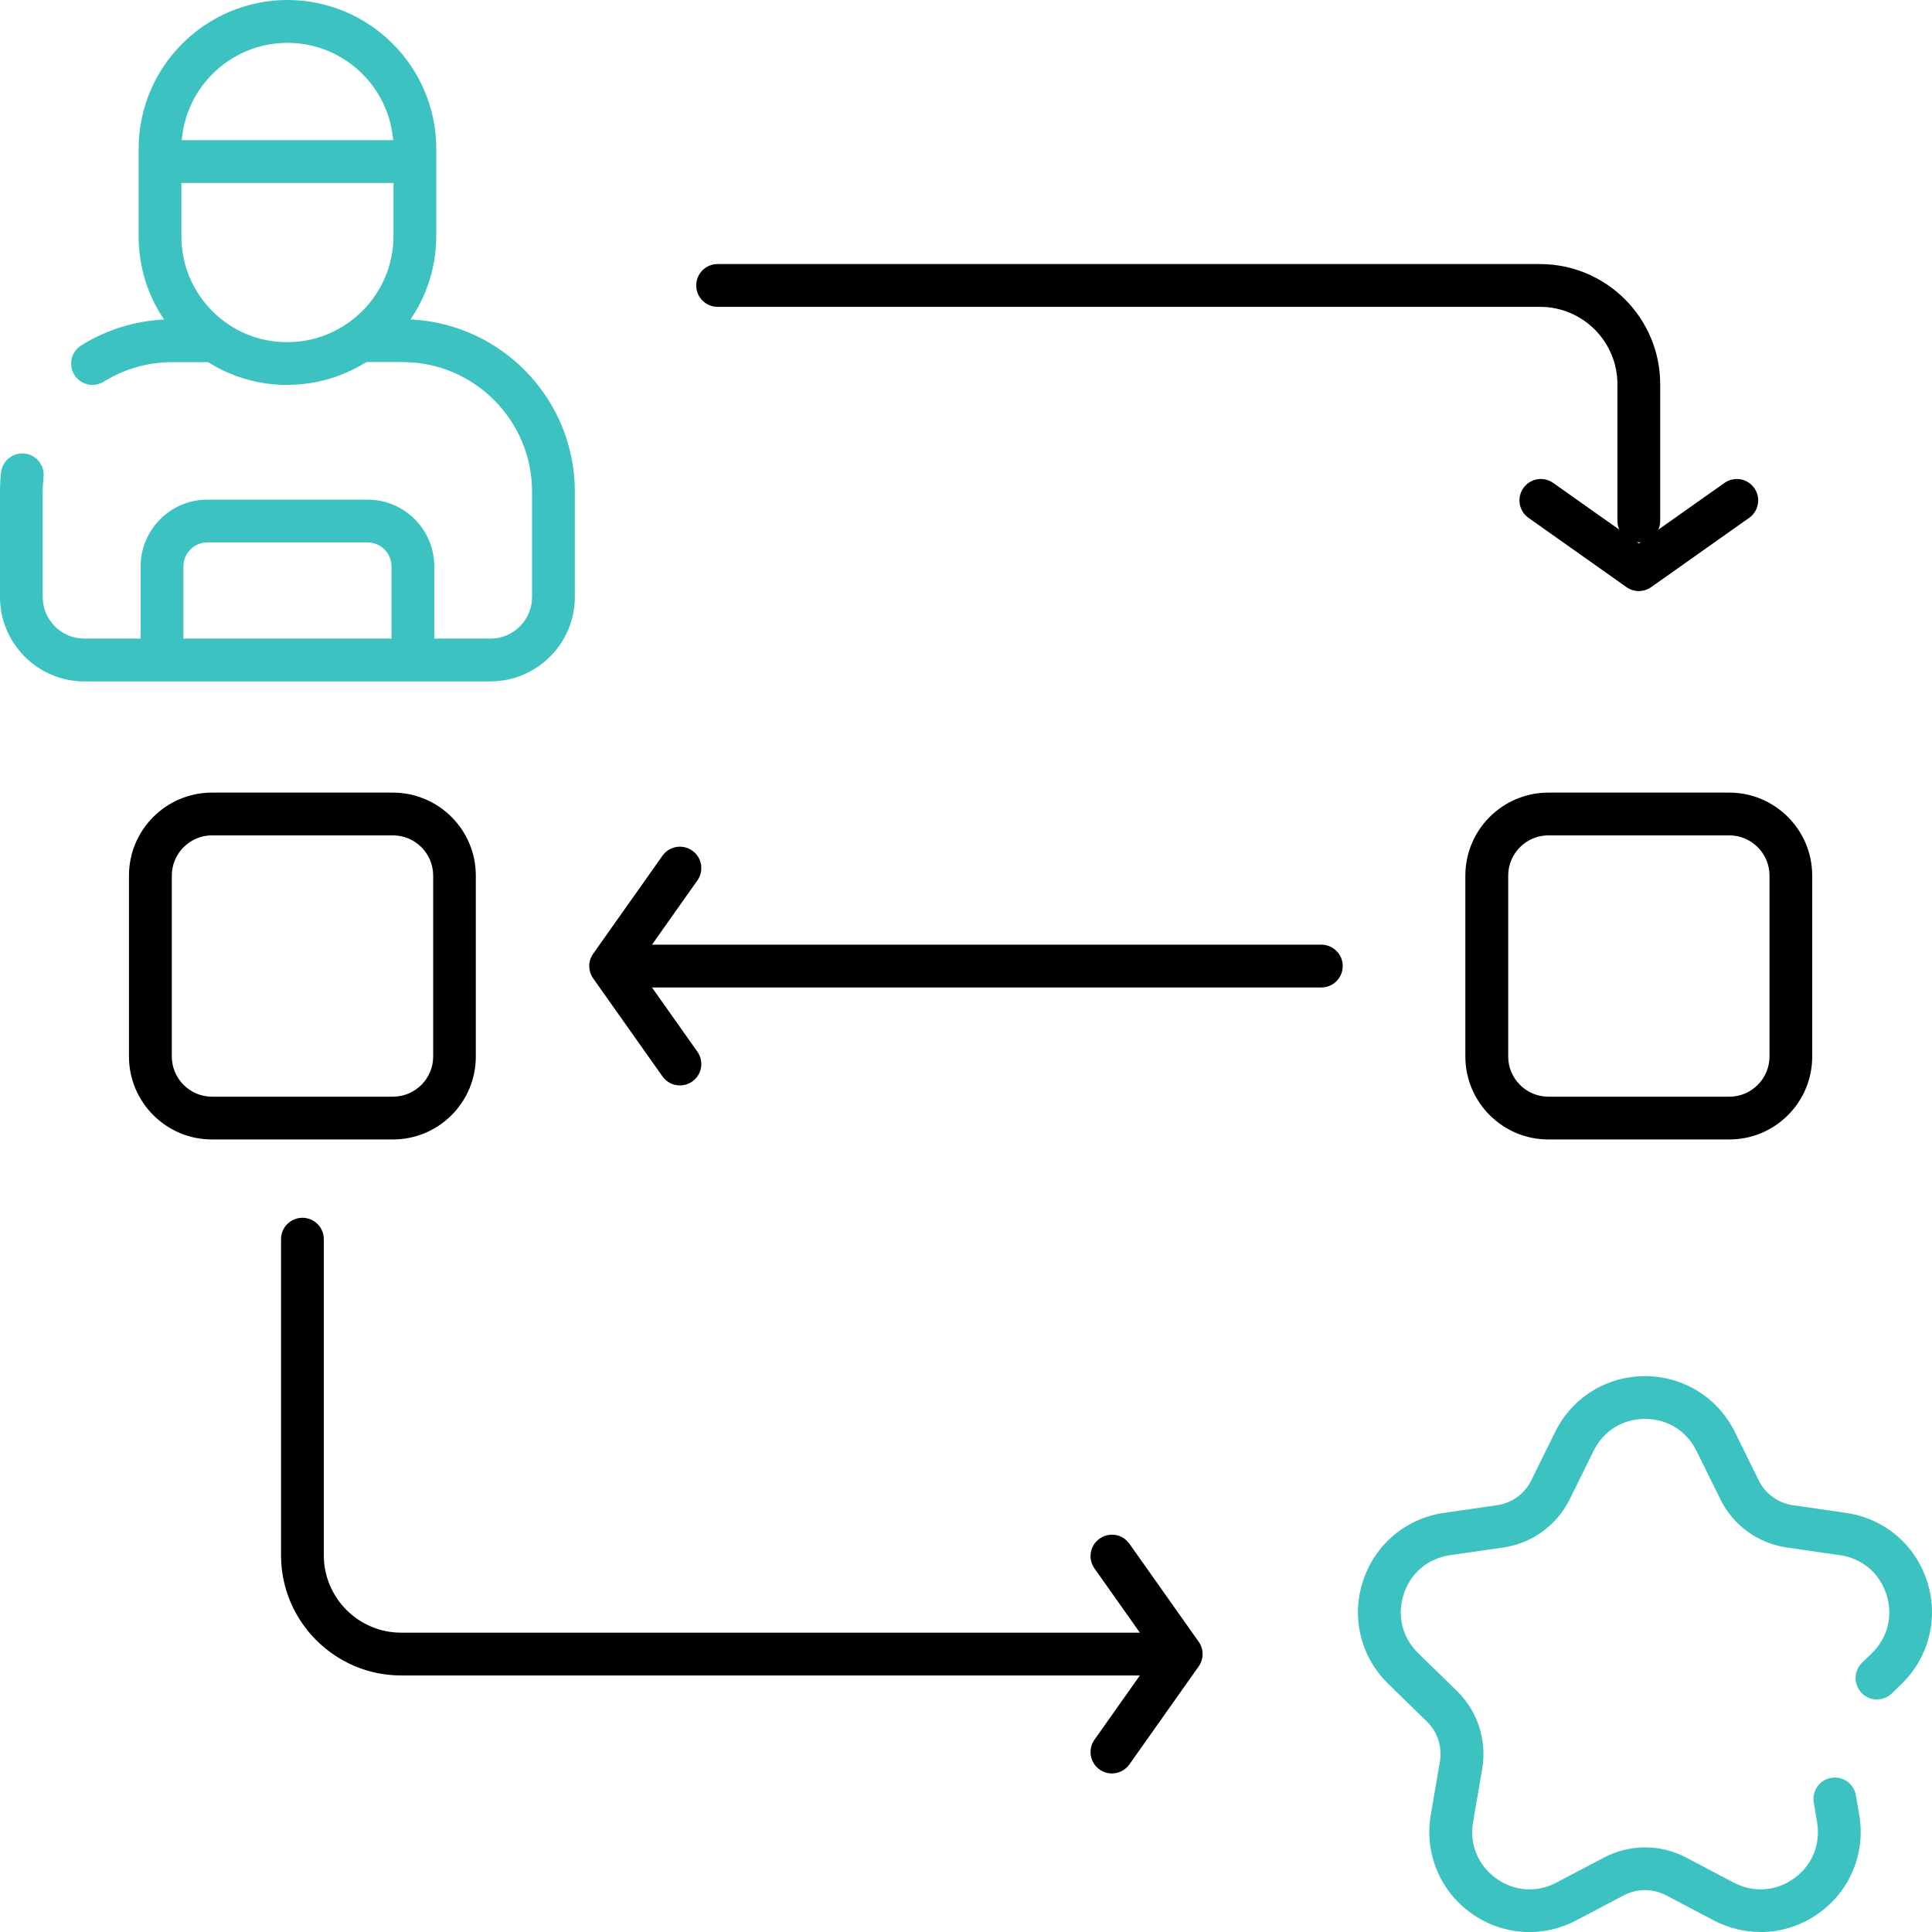
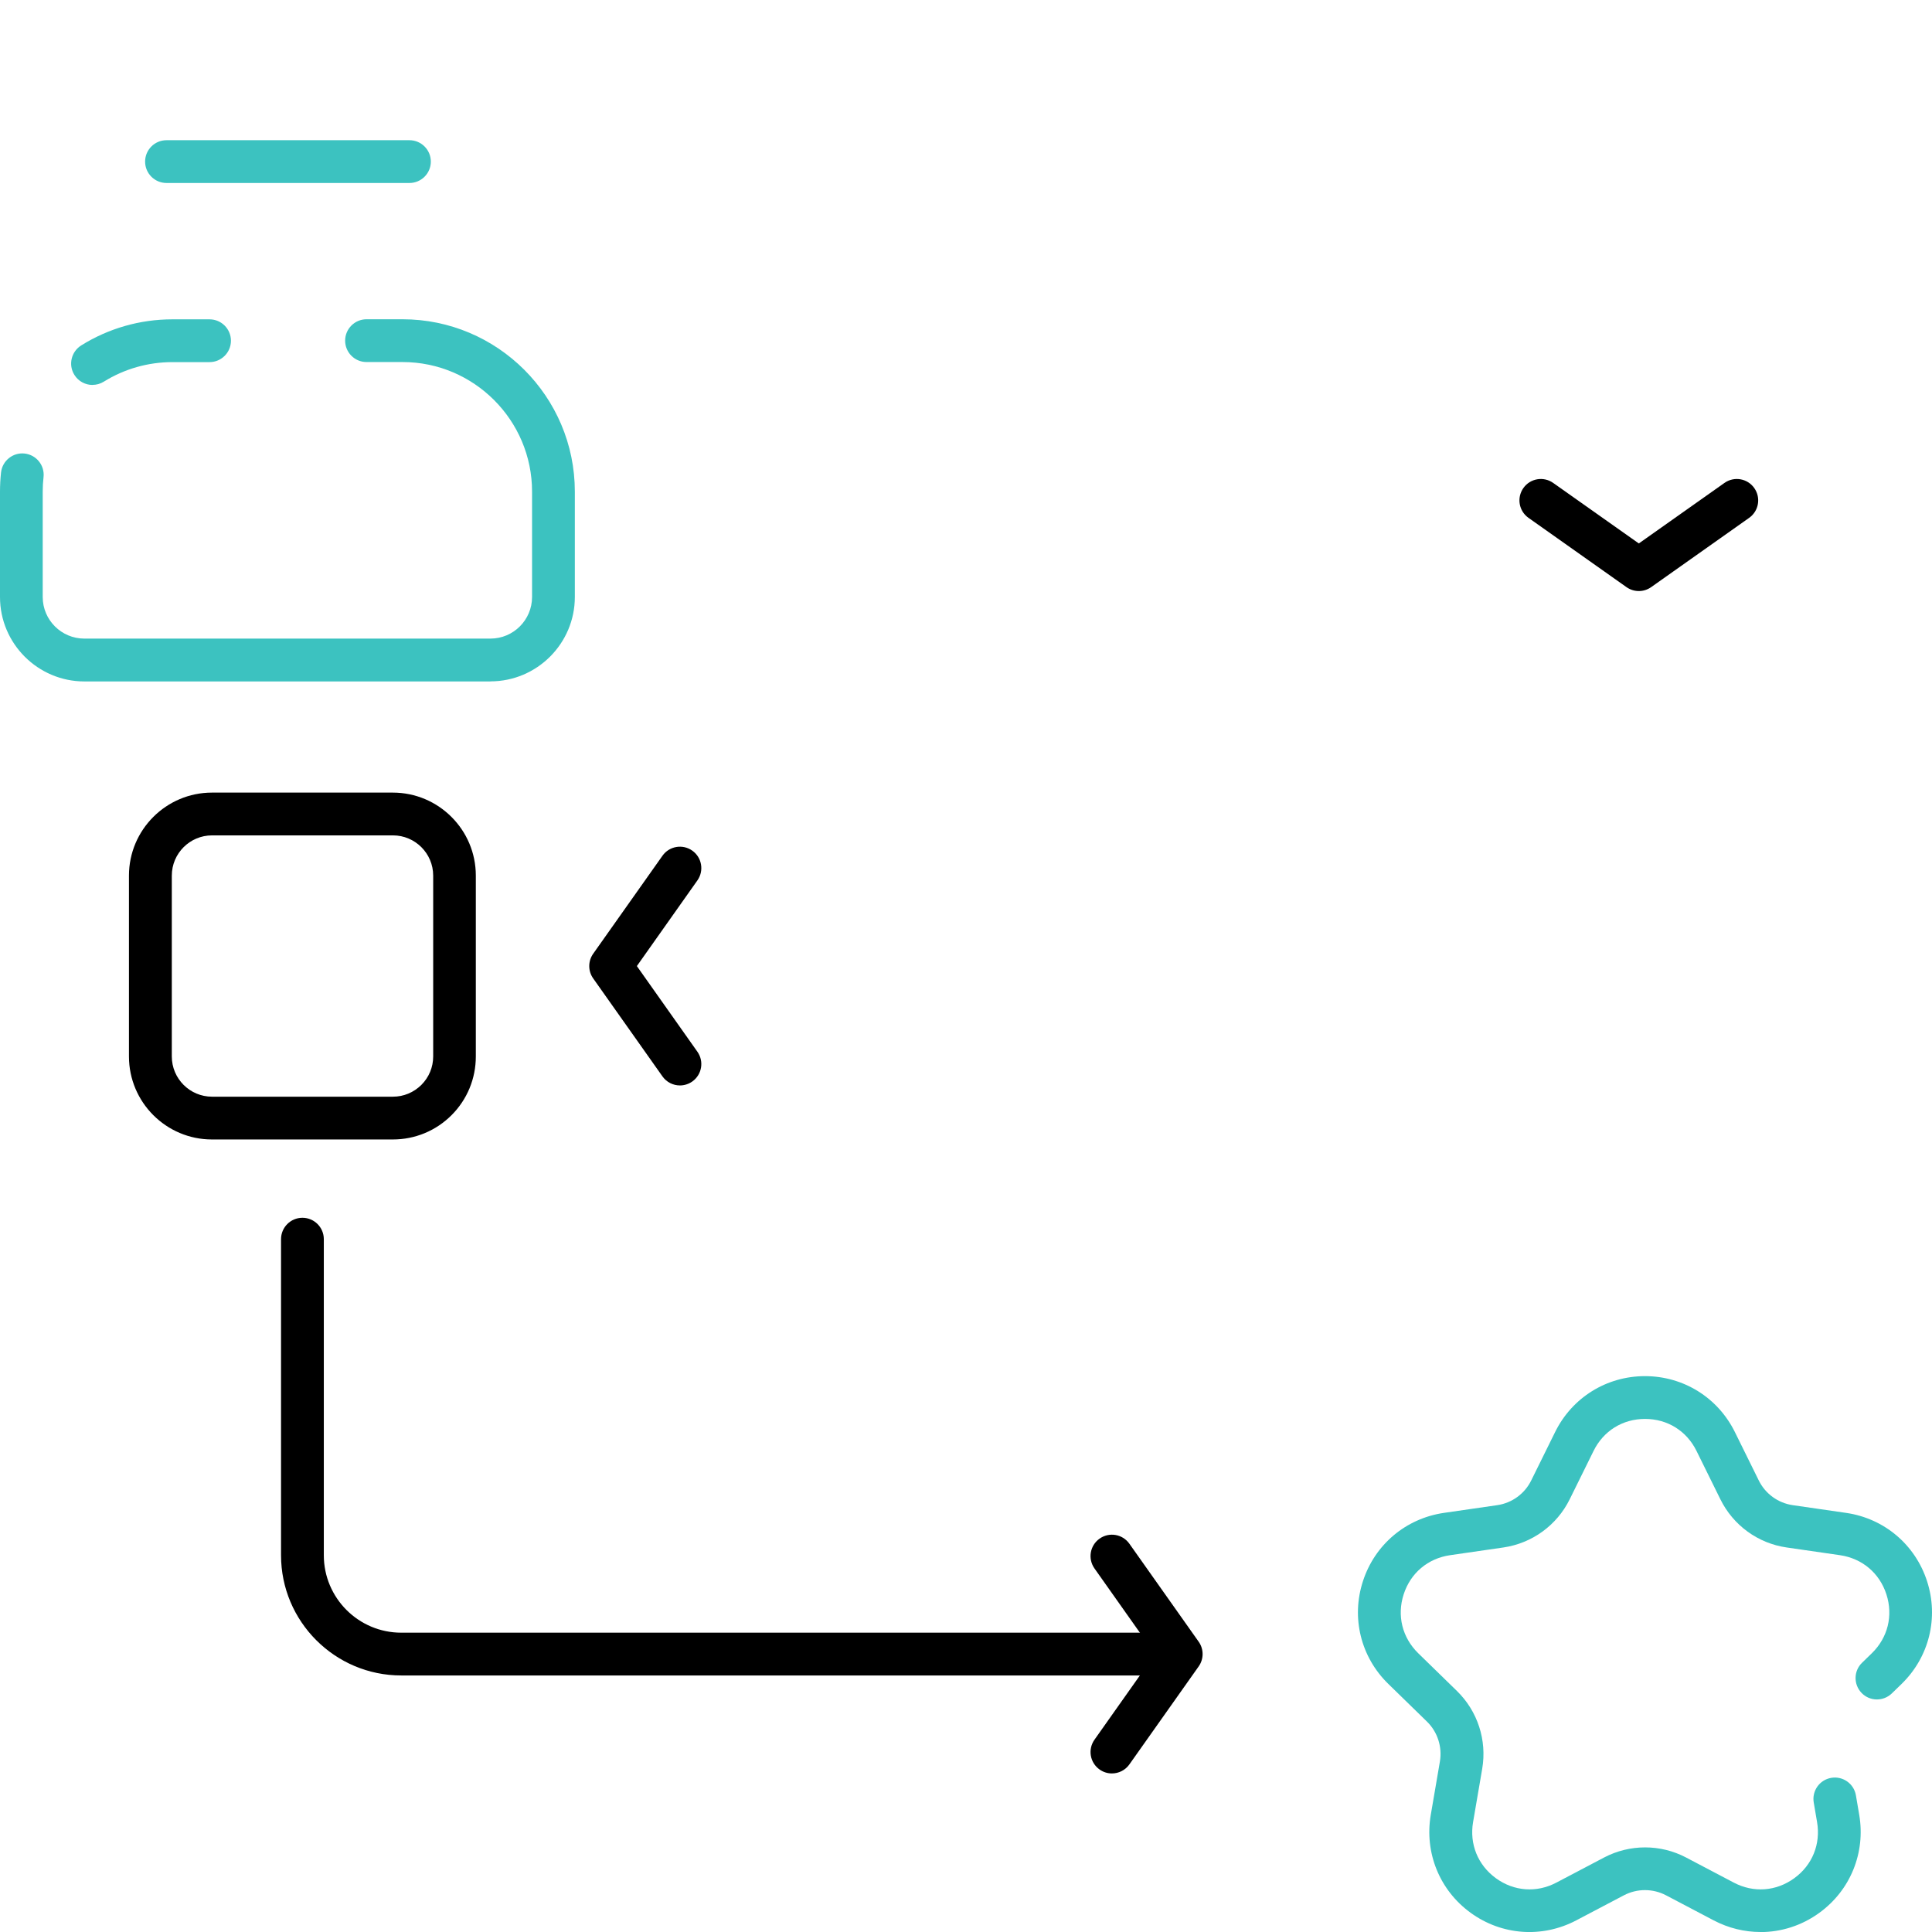
<svg xmlns="http://www.w3.org/2000/svg" id="Layer_1" version="1.1" viewBox="0 0 280 280">
  <defs>
    <style>
      .st0 {
        fill: #3cc2c0;
      }
    </style>
  </defs>
  <path class="st0" d="M255.14,280c-2.31,0-4.63-.56-6.77-1.68l-6.92-3.64c-1.91-1-4.19-1-6.1,0l-6.92,3.64c-4.93,2.59-10.79,2.17-15.29-1.1-4.51-3.27-6.72-8.72-5.78-14.21l1.32-7.71c.36-2.13-.34-4.3-1.88-5.8l-5.6-5.46c-3.99-3.89-5.4-9.6-3.67-14.89,1.72-5.3,6.21-9.08,11.72-9.89l7.74-1.12c2.13-.31,3.98-1.65,4.93-3.59l3.46-7.01c2.46-4.99,7.45-8.1,13.02-8.1,5.57,0,10.56,3.1,13.03,8.1l3.46,7.01c.95,1.94,2.8,3.28,4.93,3.59l7.74,1.12c5.51.8,10,4.59,11.72,9.89,1.72,5.3.31,11-3.68,14.89l-1.42,1.38c-1.23,1.19-3.19,1.17-4.38-.06s-1.17-3.19.06-4.38l1.42-1.38c2.32-2.26,3.11-5.45,2.11-8.54-1-3.08-3.51-5.2-6.72-5.67l-7.74-1.12c-4.16-.6-7.74-3.21-9.6-6.98l-3.46-7.01c-1.43-2.91-4.22-4.64-7.46-4.64-3.24,0-6.03,1.73-7.46,4.64l-3.46,7.01c-1.86,3.77-5.45,6.37-9.6,6.98l-7.74,1.12c-3.21.47-5.72,2.58-6.72,5.67-1,3.08-.21,6.27,2.11,8.54l5.6,5.46c3.01,2.93,4.38,7.15,3.67,11.29l-1.32,7.71c-.55,3.2.69,6.24,3.31,8.15,2.62,1.9,5.9,2.14,8.76.63l6.92-3.64c3.72-1.95,8.16-1.95,11.87,0l6.92,3.64c2.87,1.51,6.14,1.27,8.76-.63,2.62-1.9,3.86-4.95,3.31-8.15l-.48-2.82c-.29-1.69.84-3.29,2.53-3.58,1.69-.29,3.29.84,3.58,2.53l.48,2.82c.94,5.49-1.27,10.94-5.78,14.21-2.54,1.85-5.52,2.79-8.52,2.79Z" />
  <path class="st0" d="M13.41,55.79c-1.03,0-2.05-.52-2.63-1.46-.91-1.45-.46-3.36.99-4.27,3.96-2.47,8.52-3.78,13.21-3.78h5.39c1.71,0,3.1,1.39,3.1,3.1s-1.39,3.1-3.1,3.1h-5.39c-3.52,0-6.95.98-9.93,2.83-.51.32-1.08.47-1.64.47Z" />
  <path class="st0" d="M71.1,98.76H12.23c-6.74,0-12.23-5.49-12.23-12.23v-15.27c0-.93.05-1.87.15-2.79.19-1.7,1.73-2.93,3.42-2.74,1.7.19,2.93,1.72,2.74,3.42-.08.69-.12,1.4-.12,2.1v15.27c0,3.33,2.71,6.03,6.03,6.03h58.86c3.33,0,6.03-2.71,6.03-6.03v-15.27c0-10.35-8.42-18.78-18.78-18.78h-5.21c-1.71,0-3.1-1.39-3.1-3.1s1.39-3.1,3.1-3.1h5.21c13.77,0,24.98,11.2,24.98,24.98v15.27c0,6.74-5.49,12.23-12.23,12.23Z" />
-   <path class="st0" d="M23.48,97.69c-1.71,0-3.1-1.39-3.1-3.1v-12.5c0-5.34,4.34-9.68,9.68-9.68h23.2c5.34,0,9.68,4.34,9.68,9.68v12.2c0,1.71-1.39,3.1-3.1,3.1s-3.1-1.39-3.1-3.1v-12.2c0-1.92-1.56-3.48-3.48-3.48h-23.2c-1.92,0-3.48,1.56-3.48,3.48v12.5c0,1.71-1.39,3.1-3.1,3.1Z" />
-   <path class="st0" d="M41.63,55.79c-5.75,0-11.16-2.24-15.23-6.31s-6.31-9.48-6.31-15.23v-12.67C20.09,9.68,29.77,0,41.66,0s21.57,9.68,21.57,21.57v12.6c0,11.91-9.69,21.61-21.61,21.61ZM41.66,6.21c-8.48,0-15.37,6.9-15.37,15.37v12.67c0,4.1,1.6,7.95,4.49,10.85s6.75,4.49,10.84,4.49c8.5,0,15.41-6.91,15.41-15.41v-12.6c0-8.48-6.9-15.37-15.37-15.37Z" />
  <path class="st0" d="M59.34,26.52H24.13c-1.71,0-3.1-1.39-3.1-3.1s1.39-3.1,3.1-3.1h35.21c1.71,0,3.1,1.39,3.1,3.1s-1.39,3.1-3.1,3.1Z" />
  <path d="M56.93,165.14h-26.21c-6.64,0-12.03-5.4-12.03-12.03v-26.21c0-6.64,5.4-12.03,12.03-12.03h26.21c6.64,0,12.03,5.4,12.03,12.03v26.21c0,3.21-1.25,6.24-3.52,8.51-2.27,2.27-5.3,3.52-8.51,3.52ZM30.73,121.07c-3.22,0-5.83,2.62-5.83,5.83v26.21c0,3.22,2.62,5.83,5.83,5.83h26.21c1.56,0,3.02-.61,4.13-1.71,1.1-1.1,1.71-2.57,1.71-4.12v-26.21c0-3.22-2.62-5.83-5.83-5.83h-26.21Z" />
-   <path d="M250.61,165.14h-26.21c-6.64,0-12.03-5.4-12.03-12.03v-26.21c0-6.64,5.4-12.03,12.03-12.03h26.21c6.64,0,12.03,5.4,12.03,12.03v26.21c0,3.21-1.25,6.24-3.52,8.51s-5.3,3.52-8.51,3.52ZM224.41,121.07c-3.22,0-5.83,2.62-5.83,5.83v26.21c0,3.22,2.62,5.83,5.83,5.83h26.21c1.56,0,3.02-.61,4.12-1.71,1.1-1.1,1.71-2.57,1.71-4.12v-26.21c0-3.22-2.62-5.83-5.83-5.83h-26.21Z" />
  <g>
-     <path d="M237.51,78.6c-1.71,0-3.1-1.39-3.1-3.1v-19.81c0-6.19-5.03-11.22-11.22-11.22h-119.19c-1.71,0-3.1-1.39-3.1-3.1s1.39-3.1,3.1-3.1h119.19c9.61,0,17.42,7.82,17.42,17.42v19.81c0,1.71-1.39,3.1-3.1,3.1Z" />
    <path d="M237.51,85.66c-.63,0-1.25-.19-1.79-.57l-14.2-10.04c-1.4-.99-1.73-2.92-.74-4.32.99-1.4,2.92-1.73,4.32-.74l12.41,8.77,12.41-8.77c1.4-.99,3.33-.66,4.32.74.99,1.4.66,3.33-.74,4.32l-14.2,10.04c-.54.38-1.16.57-1.79.57Z" />
  </g>
  <g>
    <path d="M161.15,257.02c-.62,0-1.24-.18-1.79-.57-1.4-.99-1.73-2.92-.74-4.32l8.77-12.41-8.77-12.41c-.99-1.4-.66-3.33.74-4.32,1.4-.99,3.33-.66,4.32.74l10.04,14.2c.76,1.07.76,2.51,0,3.58l-10.04,14.2c-.6.85-1.56,1.31-2.53,1.31Z" />
    <path d="M166.53,242.82H58.15c-9.61,0-17.42-7.82-17.42-17.42v-45.81c0-1.71,1.39-3.1,3.1-3.1s3.1,1.39,3.1,3.1v45.81c0,6.19,5.03,11.22,11.22,11.22h108.38c1.71,0,3.1,1.39,3.1,3.1s-1.39,3.1-3.1,3.1Z" />
  </g>
  <g>
-     <path d="M191.5,143.11h-97.29c-1.71,0-3.1-1.39-3.1-3.1s1.39-3.1,3.1-3.1h97.29c1.71,0,3.1,1.39,3.1,3.1s-1.39,3.1-3.1,3.1Z" />
    <path d="M98.54,157.31c-.97,0-1.93-.46-2.53-1.31l-10.04-14.2c-.76-1.07-.76-2.51,0-3.58l10.04-14.2c.99-1.4,2.92-1.73,4.32-.74,1.4.99,1.73,2.92.74,4.32l-8.77,12.41,8.77,12.41c.99,1.4.66,3.33-.74,4.32-.54.38-1.17.57-1.79.57Z" />
  </g>
</svg>